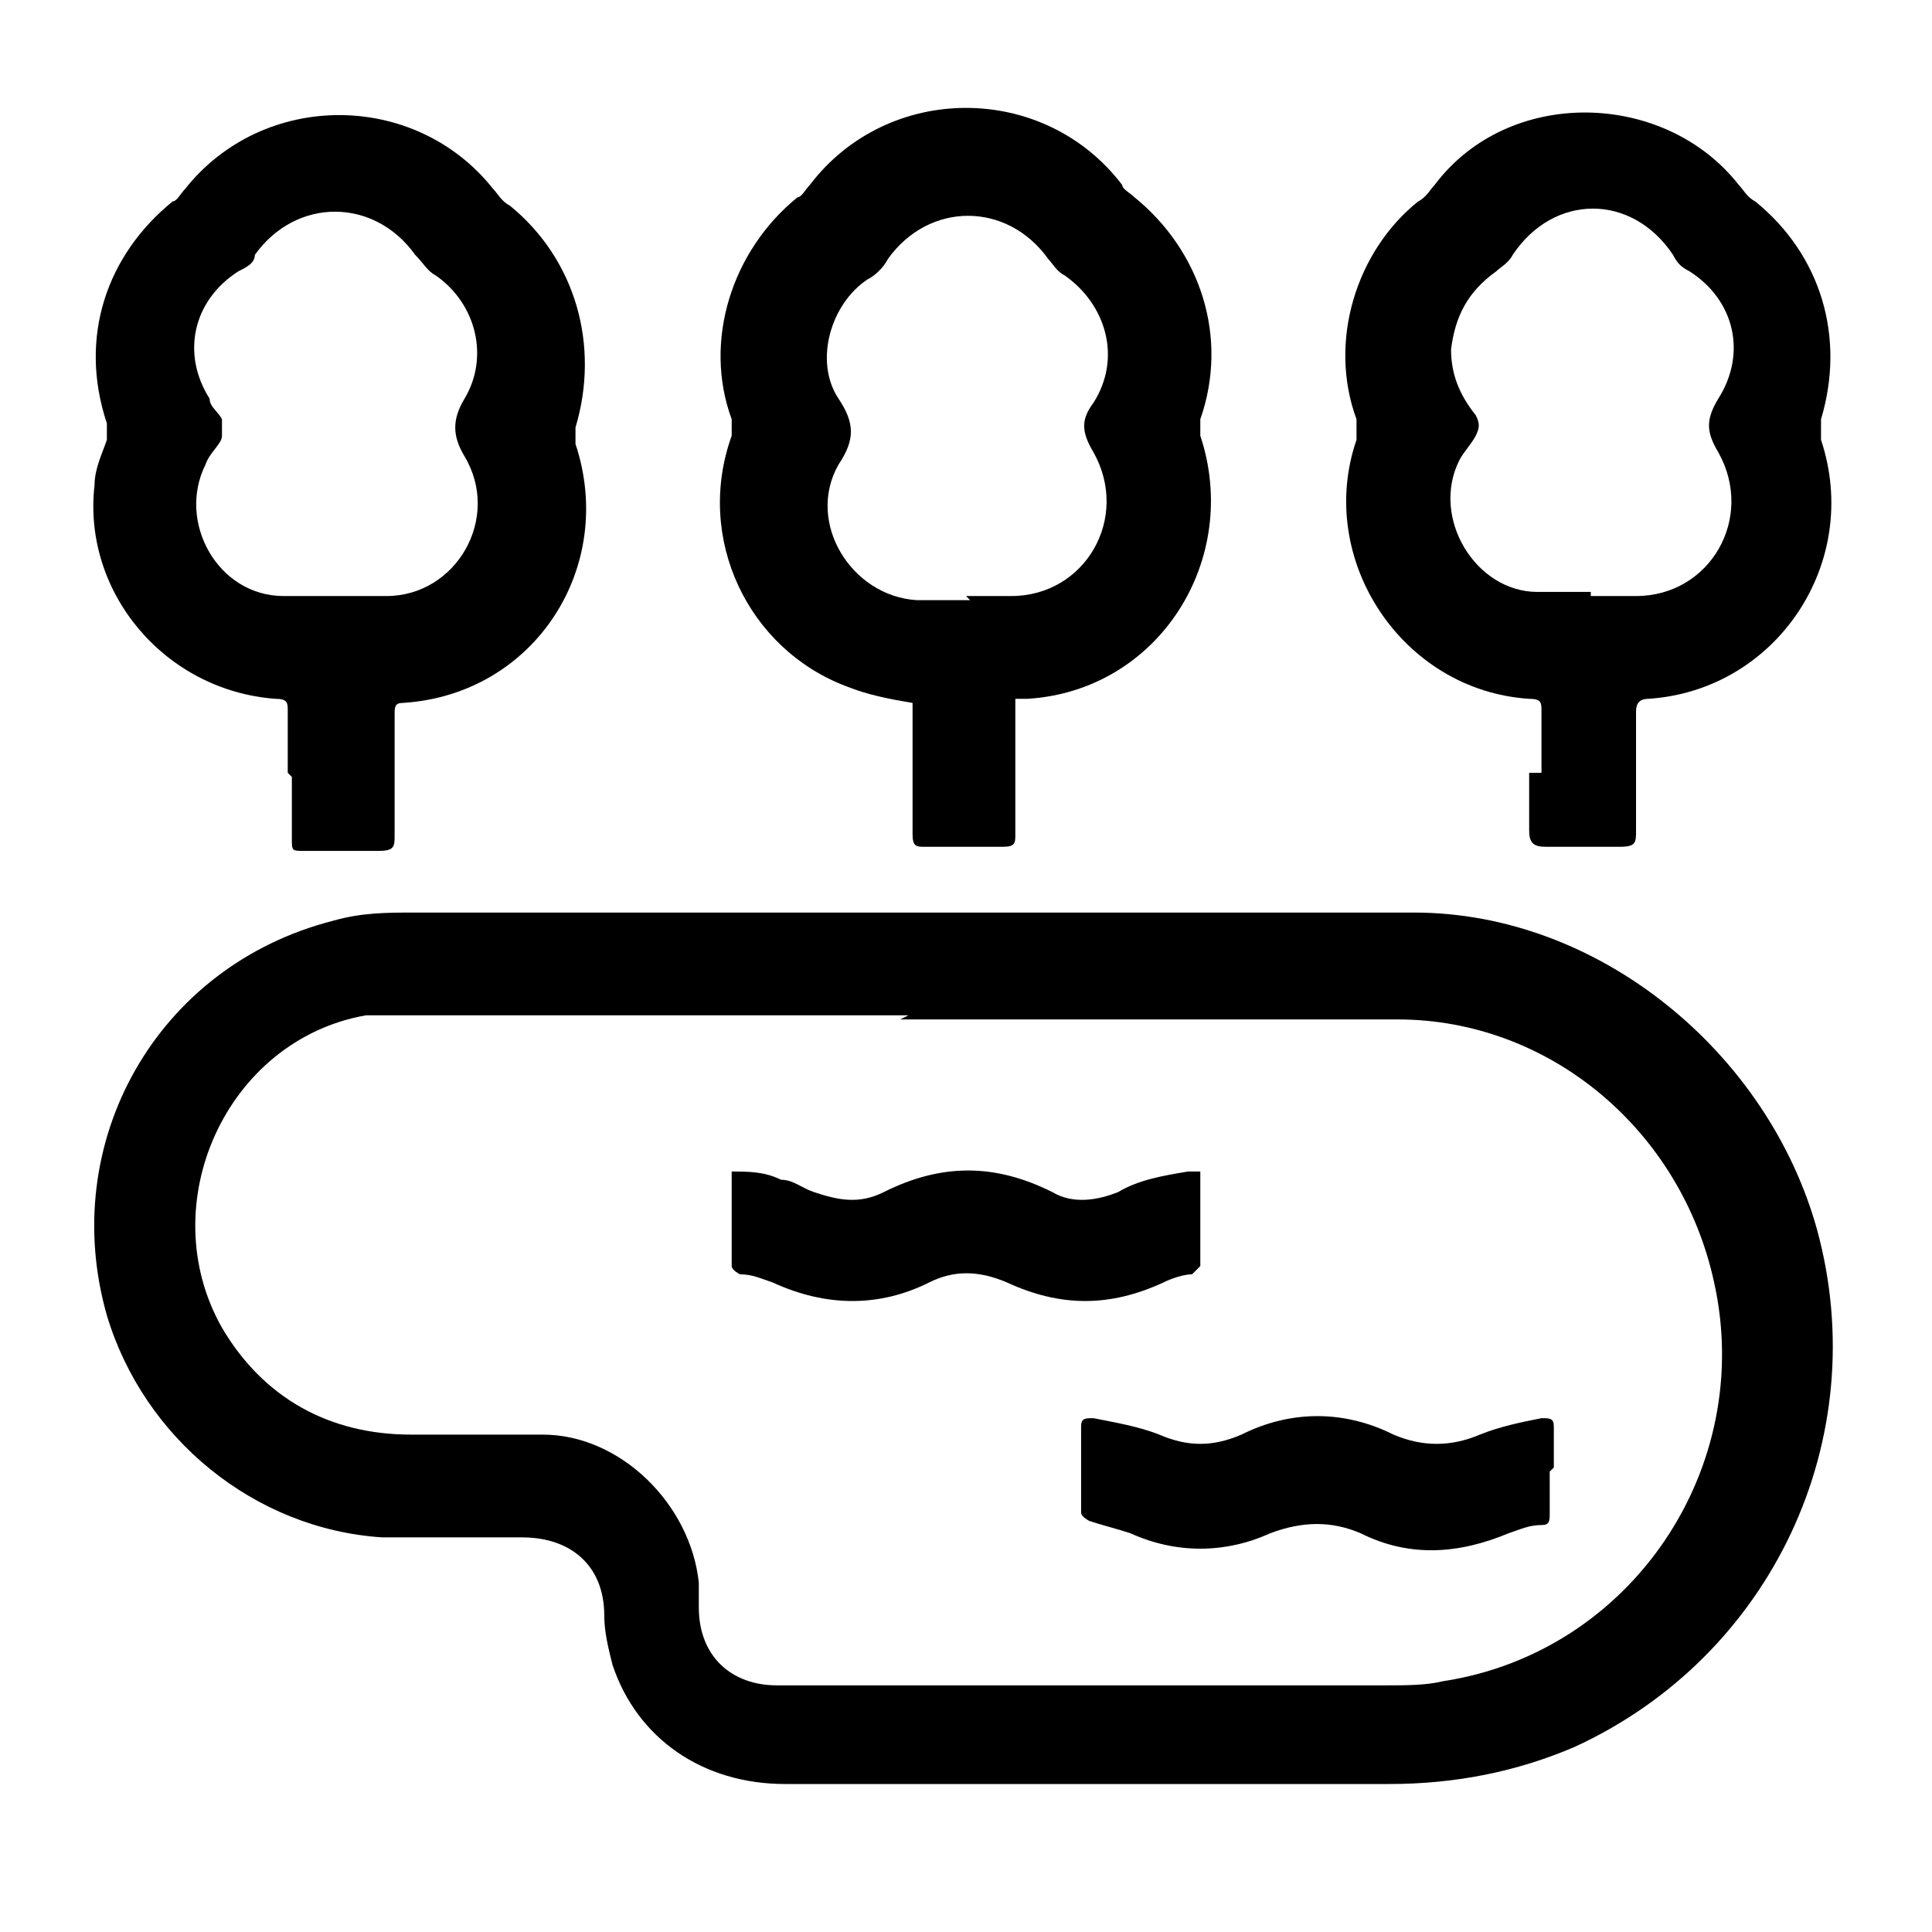
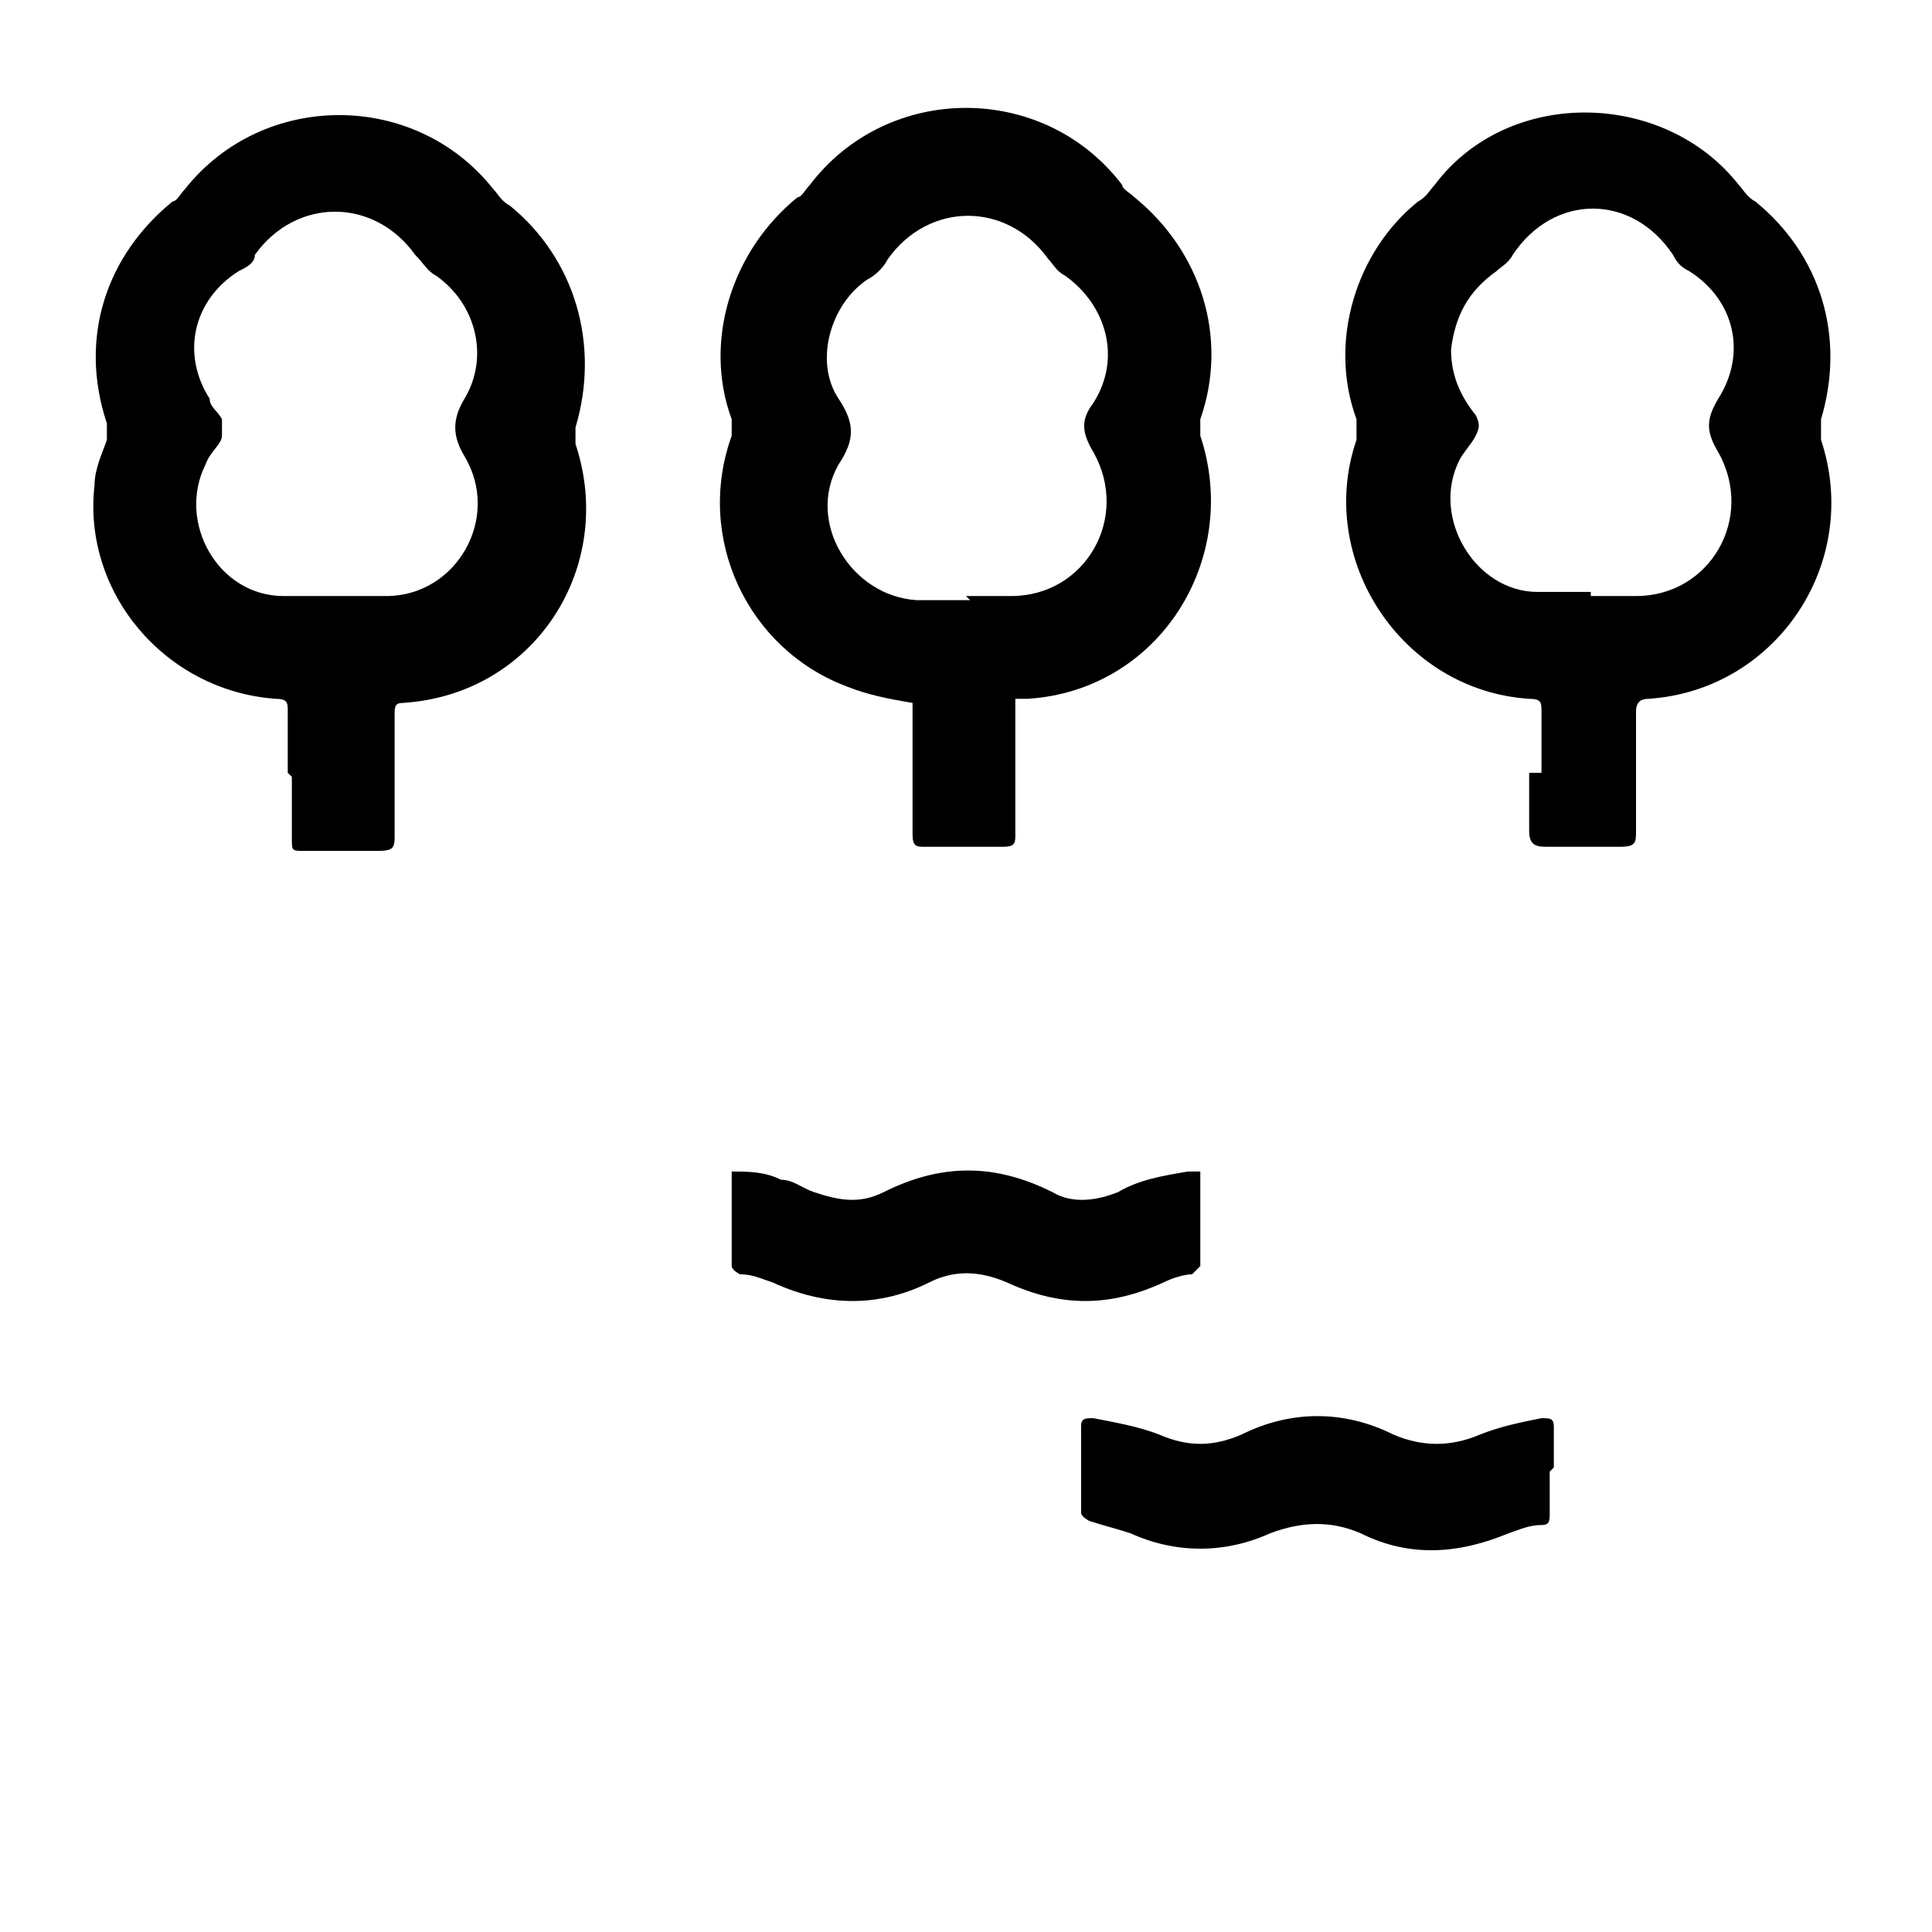
<svg xmlns="http://www.w3.org/2000/svg" version="1.1" viewBox="0 0 47 47">
  <g>
    <g id="Ebene_1">
      <g>
-         <path d="M22.1,22.2c4.1,0,8.2,0,12.3,0,4.5,0,8.6,3.4,9.8,7.7,1.4,5.1-1.1,10.4-5.9,12.6-1.4.6-2.9.9-4.5.9-4.9,0-9.8,0-14.7,0-2,0-3.6-1.1-4.2-2.9-.1-.4-.2-.8-.2-1.2,0-1.2-.8-1.9-2-1.9-1.1,0-2.3,0-3.4,0-3.1-.2-5.8-2.4-6.7-5.4-1.2-4.2,1.2-8.5,5.5-9.6.7-.2,1.3-.2,2-.2,4,0,8,0,12,0,0,0,0,0,0,0ZM22.1,24.7h0c-4,0-8,0-12,0-.4,0-.8,0-1.2,0-3.4.6-5.2,4.6-3.5,7.6,1,1.7,2.6,2.6,4.6,2.6,1.1,0,2.1,0,3.2,0,1.9,0,3.6,1.7,3.8,3.6,0,.2,0,.4,0,.6,0,1.2.8,1.9,1.9,1.9,4.9,0,9.9,0,14.8,0,.5,0,1,0,1.4-.1,4.6-.7,7.6-5.2,6.6-9.7-.8-3.7-4-6.4-7.7-6.4-4,0-8.1,0-12.1,0Z" />
        <path d="M24.7,17c0,.5,0,.9,0,1.4,0,.6,0,1.3,0,1.9,0,.2,0,.3-.3.3-.6,0-1.3,0-1.9,0-.2,0-.3,0-.3-.3,0-1,0-2,0-2.9,0-.1,0-.2,0-.3-.6-.1-1.1-.2-1.6-.4-2.4-.9-3.7-3.6-2.8-6.1,0-.1,0-.3,0-.4-.7-1.9,0-4.1,1.6-5.4.1,0,.2-.2.3-.3,1.9-2.5,5.7-2.5,7.6,0,0,.1.2.2.3.3,1.6,1.3,2.3,3.4,1.6,5.4,0,.1,0,.3,0,.4,1,3-1,6.2-4.2,6.4,0,0,0,0-.2,0ZM23.5,14.5s0,0,0,0c.4,0,.7,0,1.1,0,1.8,0,2.9-1.9,2-3.5-.3-.5-.3-.8,0-1.2.7-1.1.3-2.4-.7-3.1-.2-.1-.3-.3-.4-.4-1-1.4-2.9-1.4-3.9,0-.1.2-.3.4-.5.5-.9.6-1.3,2-.7,2.9.4.6.4,1,0,1.6-.8,1.4.3,3.2,1.9,3.3.4,0,.8,0,1.3,0Z" />
        <path d="M37.5,18.8c0-.5,0-1,0-1.5,0-.2,0-.3-.3-.3-3.1-.2-5.2-3.4-4.2-6.3,0-.2,0-.4,0-.5-.7-1.9,0-4.1,1.5-5.3.2-.1.3-.3.4-.4,1.8-2.4,5.6-2.3,7.4,0,.1.1.2.3.4.4,1.6,1.3,2.2,3.3,1.6,5.3,0,.2,0,.4,0,.5,1,3-1.1,6.1-4.2,6.3-.2,0-.3.1-.3.3,0,1,0,2,0,2.9,0,.3,0,.4-.4.4-.6,0-1.2,0-1.8,0-.3,0-.4-.1-.4-.4,0-.5,0-1,0-1.4ZM38.7,14.5s0,0,0,0c.4,0,.7,0,1.1,0,1.8,0,2.9-1.9,2-3.5-.3-.5-.3-.8,0-1.3.7-1.1.4-2.4-.7-3.1-.2-.1-.3-.2-.4-.4-1-1.5-2.9-1.5-3.9,0-.1.2-.3.3-.4.4-.7.5-1,1.1-1.1,1.9,0,.6.2,1.1.6,1.6.1.2.1.3,0,.5-.1.2-.3.4-.4.6-.7,1.4.4,3.2,1.9,3.2.4,0,.9,0,1.3,0Z" />
        <path d="M7,18.8c0-.5,0-1,0-1.5,0-.2,0-.3-.3-.3-2.7-.2-4.7-2.6-4.4-5.2,0-.4.2-.8.3-1.1,0-.1,0-.3,0-.4-.7-2.1,0-4.1,1.6-5.4.1,0,.2-.2.3-.3,1.9-2.4,5.6-2.4,7.5,0,.1.1.2.3.4.4,1.6,1.3,2.2,3.4,1.6,5.4,0,.1,0,.3,0,.4,1,3-1,6.1-4.2,6.3-.2,0-.2.1-.2.3,0,1,0,2,0,2.9,0,.3,0,.4-.4.4-.6,0-1.2,0-1.8,0-.3,0-.3,0-.3-.3,0-.5,0-1,0-1.5ZM8.2,14.5s0,0,0,0c.4,0,.8,0,1.2,0,1.7,0,2.8-1.9,1.9-3.4-.3-.5-.3-.9,0-1.4.6-1,.3-2.3-.7-3-.2-.1-.3-.3-.5-.5-1-1.4-2.9-1.4-3.9,0,0,.2-.2.3-.4.4-1.1.7-1.4,2-.7,3.1,0,.2.2.3.3.5,0,.1,0,.3,0,.4,0,.2-.3.4-.4.7-.7,1.4.3,3.2,1.9,3.2.4,0,.9,0,1.3,0Z" />
        <path d="M29.2,28.5c0,.8,0,1.6,0,2.3,0,0-.1.1-.2.2-.2,0-.5.1-.7.2-1.3.6-2.5.6-3.8,0-.7-.3-1.3-.3-1.9,0-1.2.6-2.5.6-3.8,0-.3-.1-.5-.2-.8-.2,0,0-.2-.1-.2-.2,0-.7,0-1.5,0-2.3.4,0,.8,0,1.2.2.3,0,.5.2.8.3.6.2,1.1.3,1.7,0,1.4-.7,2.7-.7,4.1,0,.5.3,1.1.2,1.6,0,.5-.3,1.1-.4,1.7-.5,0,0,.2,0,.3,0Z" />
        <path d="M37.7,35.8c0,.3,0,.6,0,1,0,.2,0,.3-.2.3-.3,0-.5.1-.8.2-1.2.5-2.4.6-3.6,0-.7-.3-1.4-.3-2.2,0-1.1.5-2.3.5-3.4,0-.3-.1-.7-.2-1-.3,0,0-.2-.1-.2-.2,0-.7,0-1.4,0-2.1,0-.2.1-.2.3-.2.5.1,1.1.2,1.6.4.7.3,1.3.3,2,0,1.2-.6,2.5-.6,3.7,0,.7.3,1.4.3,2.1,0,.5-.2,1-.3,1.5-.4.2,0,.3,0,.3.2,0,.3,0,.7,0,1Z" />
      </g>
    </g>
  </g>
</svg>